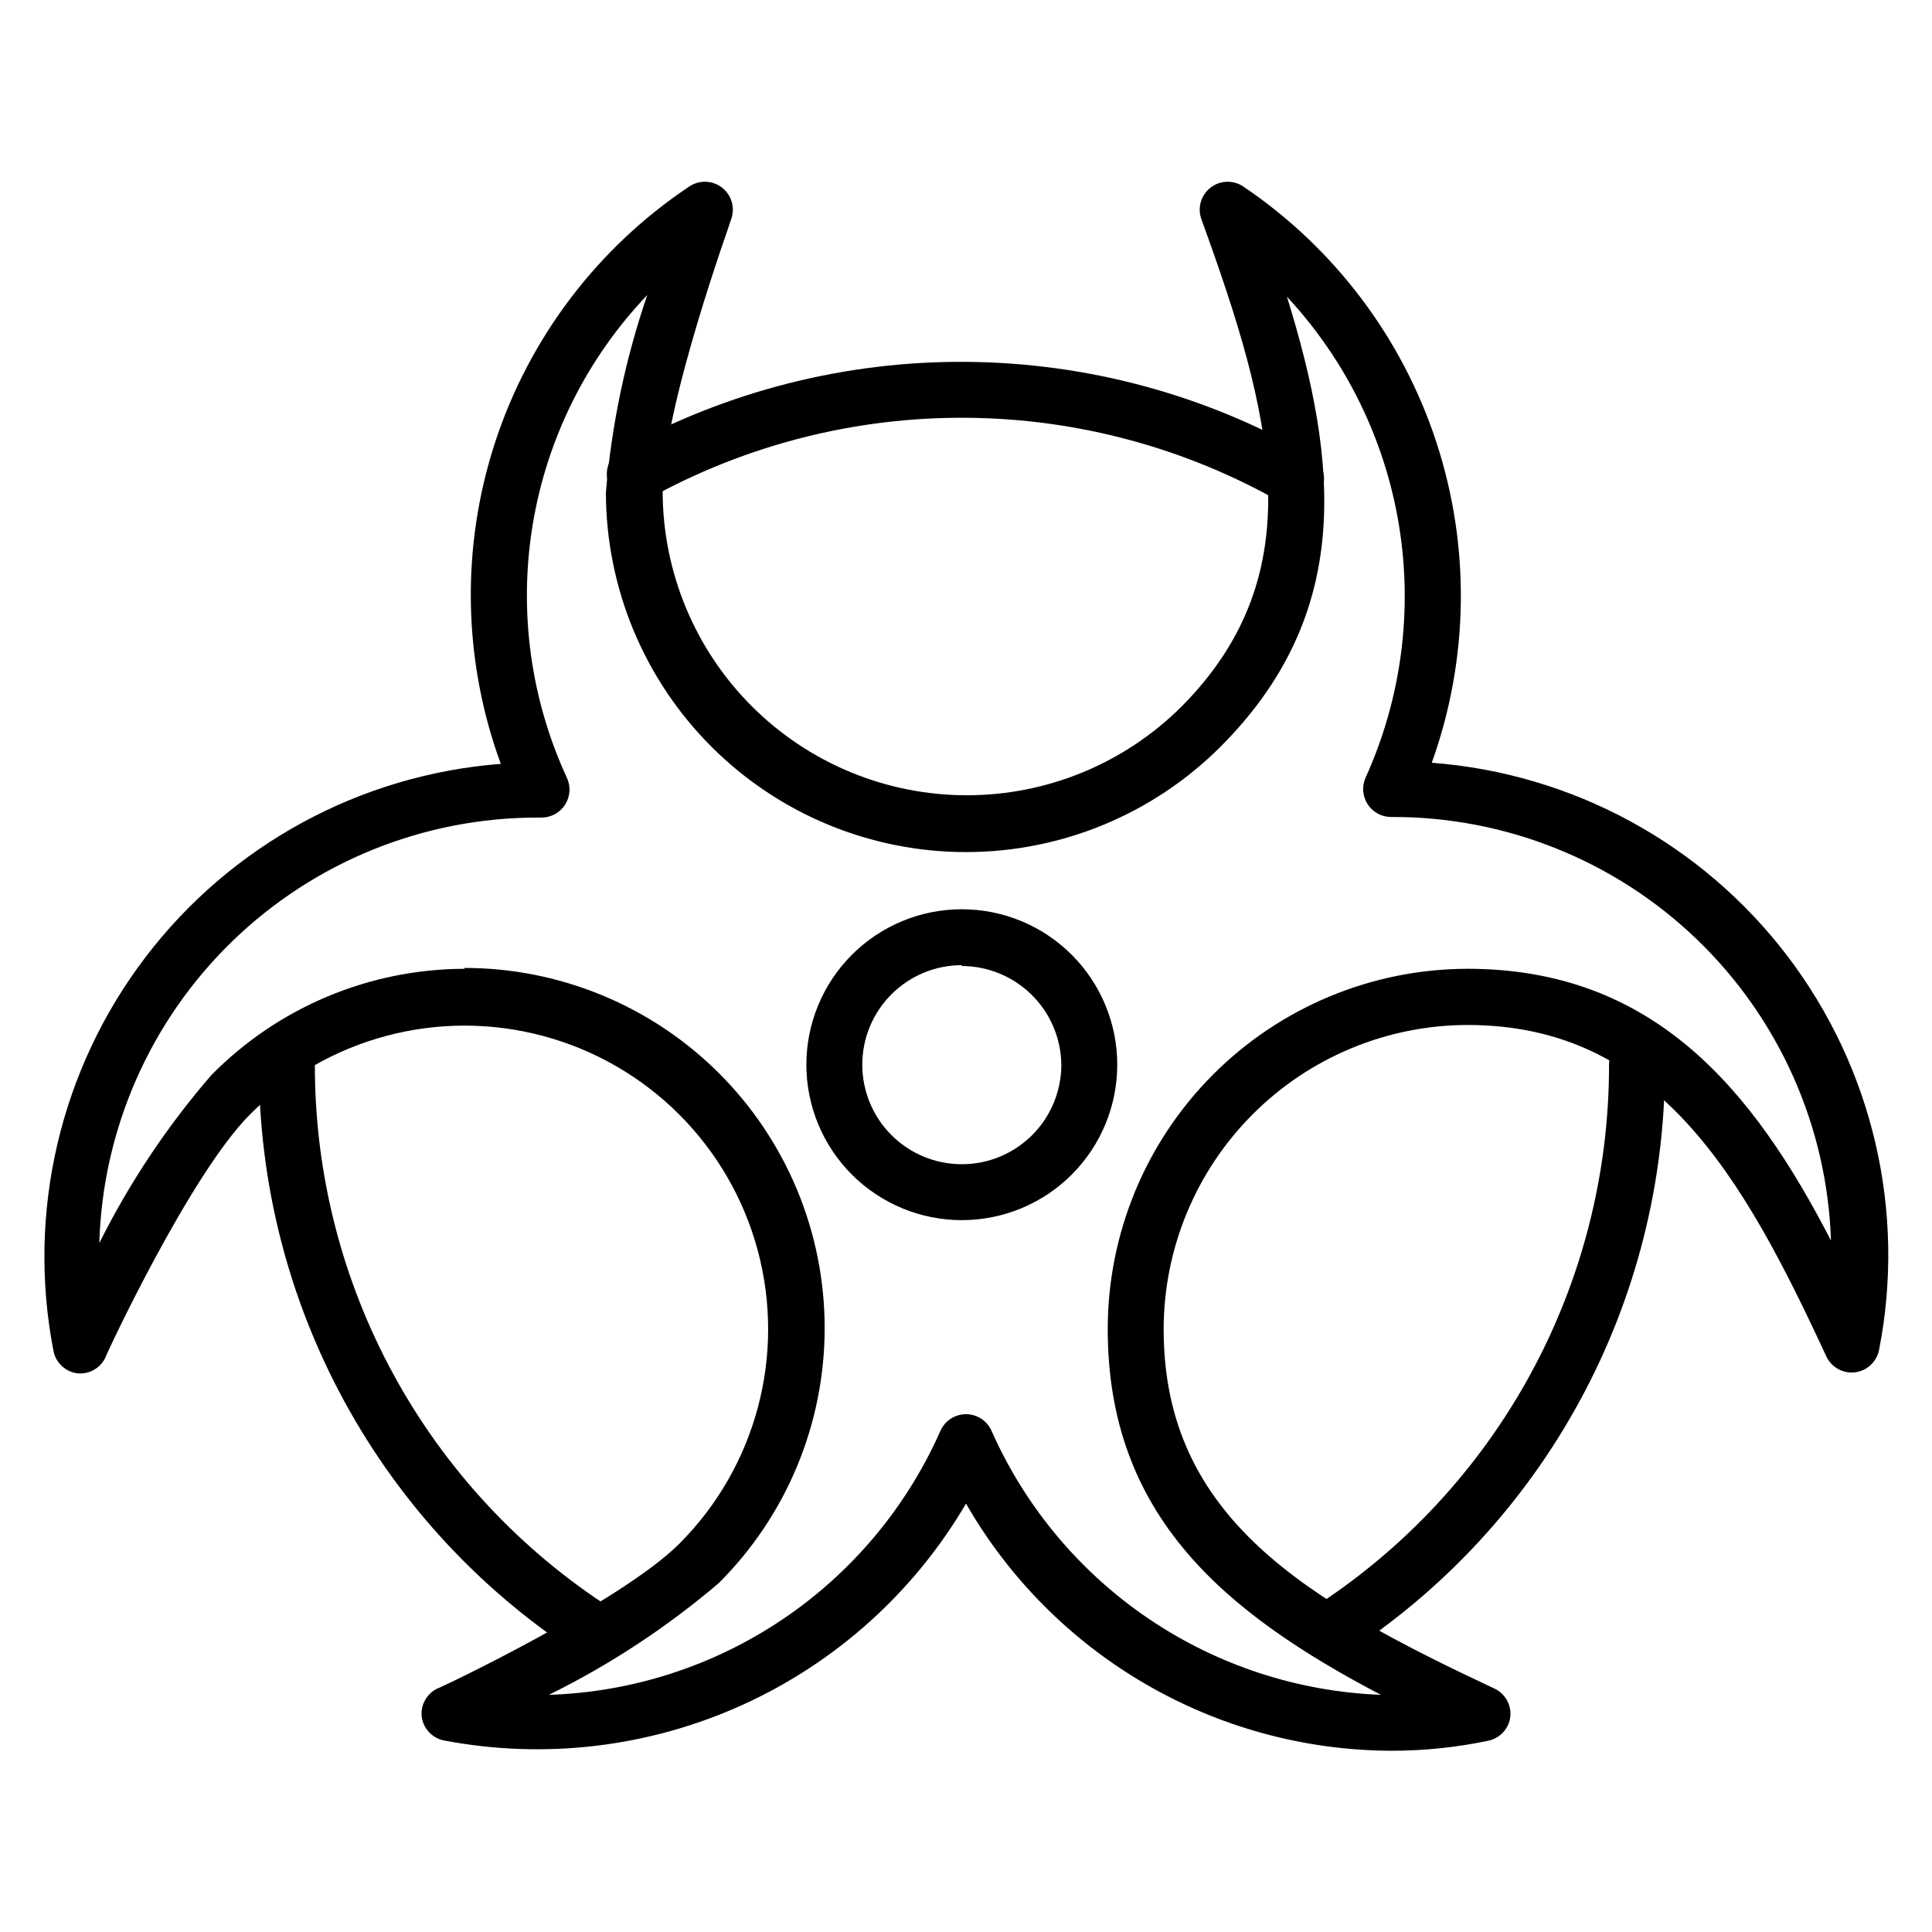
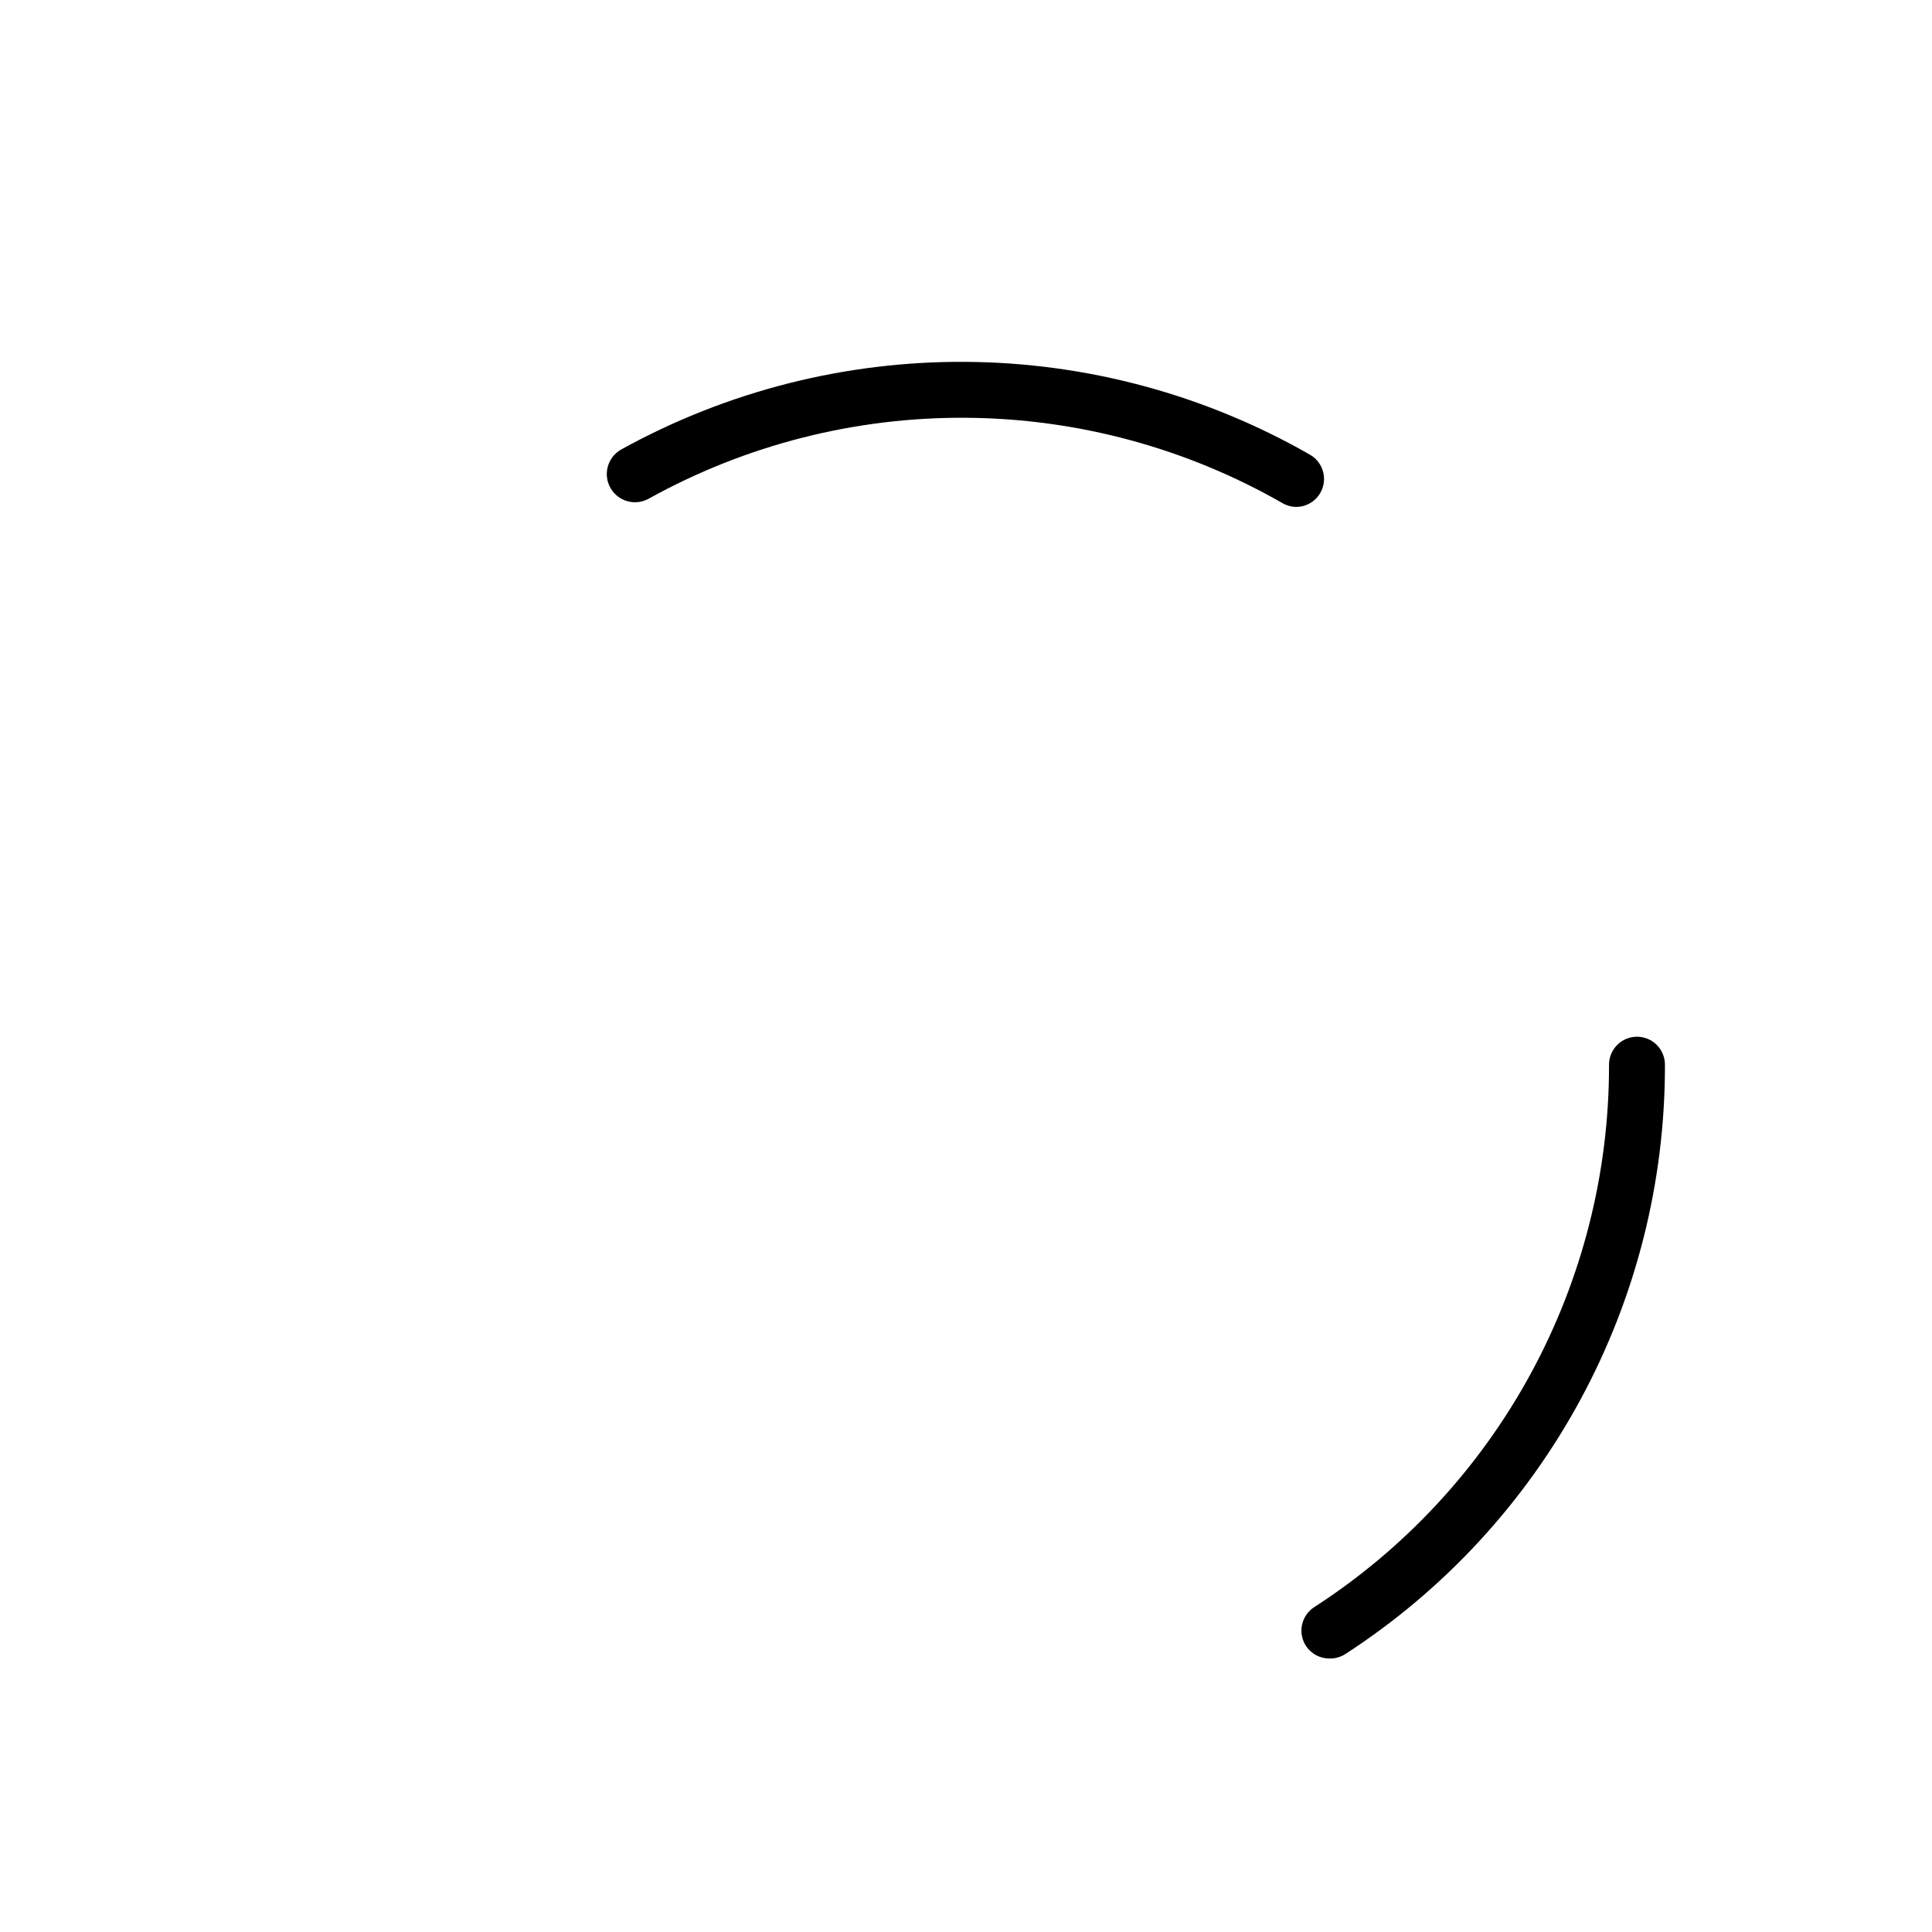
<svg xmlns="http://www.w3.org/2000/svg" fill="#000000" width="800px" height="800px" version="1.1" viewBox="144 144 512 512">
  <g>
-     <path d="m512.54 607.97c-46.5-0.23-89.371-25.18-112.54-65.496-13.766 23.473-34.457 42.109-59.242 53.344-24.781 11.238-52.434 14.523-79.16 9.41-3.117-0.645-5.473-3.211-5.852-6.371-0.297-3.113 1.395-6.078 4.223-7.41 0.445 0 48.602-22.895 64.012-38.305h0.004c20.328-20.312 28.273-49.934 20.844-77.695-7.43-27.762-29.105-49.453-56.863-56.898-27.758-7.449-57.383 0.477-77.711 20.793-15.855 15.855-38.082 63.496-38.305 64.383-1.328 2.832-4.293 4.523-7.406 4.223-3.184-0.387-5.754-2.777-6.371-5.926-7.129-36.676 1.746-74.648 24.391-104.37 22.641-29.719 56.898-48.355 94.152-51.219-10.047-27.41-10.586-57.398-1.527-85.148 9.055-27.75 27.184-51.645 51.461-67.848 2.66-1.801 6.176-1.68 8.707 0.293 2.531 1.977 3.504 5.356 2.406 8.375 0 0.445-18.152 49.938-18.152 72.387 0.094 21.309 8.621 41.719 23.715 56.758 15.098 15.043 35.539 23.492 56.848 23.504 21.312 0.016 41.762-8.414 56.875-23.438 35.488-35.637 24.004-77.793 5.336-129.21-1.098-3.019-0.125-6.398 2.406-8.375 2.531-1.973 6.047-2.094 8.707-0.293 24.117 16.277 42.121 40.129 51.164 67.781 9.043 27.656 8.609 57.535-1.227 84.918 37.27 2.816 71.555 21.441 94.211 51.172 22.652 29.73 31.508 67.73 24.332 104.41-0.609 3.16-3.188 5.566-6.383 5.957-3.191 0.387-6.273-1.332-7.621-4.254-22.227-48.012-44.824-87.797-95.133-87.797v0.004c-21.359 0.059-41.824 8.586-56.906 23.707-15.082 15.125-23.555 35.613-23.555 56.977 0 50.012 38.008 71.867 87.723 95.207v-0.004c2.801 1.355 4.461 4.312 4.148 7.41-0.367 3.141-2.691 5.699-5.777 6.371-8.527 1.797-17.219 2.691-25.934 2.668zm-245.46-207.45v-0.004c25.328-0.008 49.621 10.051 67.527 27.965 17.906 17.914 27.957 42.211 27.938 67.539s-10.109 49.609-28.043 67.496c-13.73 11.707-28.859 21.66-45.047 29.633 22.109-0.707 43.574-7.637 61.922-19.996s32.836-29.645 41.805-49.867c1.164-2.734 3.844-4.508 6.816-4.508 2.969 0 5.652 1.773 6.816 4.508 8.941 20.117 23.344 37.328 41.574 49.68 18.23 12.348 39.555 19.34 61.559 20.184-41.344-21.707-72.387-47.418-72.387-96.91v0.004c0-25.305 10.039-49.574 27.918-67.48 17.879-17.902 42.133-27.984 67.434-28.023 49.344 0 75.645 31.934 96.316 72.016-1-30.207-13.746-58.836-35.523-79.797-21.773-20.957-50.867-32.602-81.094-32.449-2.488-0.016-4.805-1.281-6.164-3.371-1.355-2.086-1.574-4.719-0.578-7 9.492-20.938 12.582-44.215 8.879-66.902-3.707-22.691-14.039-43.777-29.695-60.605 13.781 44.453 17.41 84.09-17.484 119.14h-0.004c-17.871 17.922-42.133 28.008-67.445 28.039-25.309 0.035-49.598-9.988-67.516-27.863-17.922-17.879-28.004-42.141-28.035-67.449 1.492-17.82 5.172-35.391 10.965-52.309-15.977 16.742-26.551 37.906-30.344 60.738-3.789 22.832-0.625 46.277 9.082 67.289 1.027 2.281 0.832 4.93-0.52 7.039-1.359 2.117-3.703 3.402-6.223 3.406h-0.965c-30.242-0.031-59.305 11.73-81.012 32.789-21.707 21.055-34.348 49.746-35.234 79.977 7.992-15.992 17.945-30.926 29.637-44.453 17.699-18.012 41.875-28.176 67.125-28.23z" />
-     <path d="m398.89 467.35c-10.926 0-21.402-4.34-29.129-12.066-7.723-7.727-12.066-18.203-12.066-29.129 0-10.926 4.344-21.402 12.066-29.129 7.727-7.727 18.203-12.066 29.129-12.066s21.402 4.34 29.129 12.066c7.727 7.727 12.066 18.203 12.066 29.129 0 10.926-4.34 21.402-12.066 29.129s-18.203 12.066-29.129 12.066zm0-67.57c-6.996 0-13.703 2.777-18.648 7.723-4.949 4.949-7.727 11.656-7.727 18.652s2.777 13.703 7.727 18.652c4.945 4.945 11.652 7.723 18.648 7.723 6.996 0 13.703-2.777 18.652-7.723 4.945-4.949 7.723-11.656 7.723-18.652-0.078-6.949-2.887-13.59-7.824-18.484-4.934-4.894-11.598-7.652-18.551-7.668z" />
    <path d="m496.32 583.52c-2.508 0.012-4.848-1.242-6.227-3.336-1.082-1.656-1.453-3.676-1.035-5.613 0.418-1.934 1.59-3.621 3.258-4.684 24.004-15.512 43.73-36.797 57.375-61.91 13.645-25.113 20.766-53.246 20.719-81.824 0-4.094 3.316-7.41 7.406-7.41 4.094 0 7.41 3.316 7.41 7.41 0.062 31.035-7.656 61.594-22.449 88.875-14.793 27.285-36.191 50.426-62.234 67.305-1.258 0.812-2.731 1.227-4.223 1.188z" />
-     <path d="m302.2 584.11c-1.418 0-2.809-0.414-4-1.184-26.293-16.832-47.918-40.02-62.875-67.422s-22.766-58.133-22.699-89.352c0-4.094 3.316-7.41 7.41-7.41 4.09 0 7.41 3.316 7.41 7.41-0.055 28.727 7.137 57 20.902 82.215 13.766 25.211 33.66 46.547 57.852 62.039 2.758 1.777 4.016 5.16 3.09 8.309-0.922 3.148-3.809 5.312-7.09 5.324z" />
    <path d="m487.65 278.34c-1.301 0.008-2.578-0.324-3.707-0.965-25.523-14.637-54.391-22.441-83.816-22.66-29.422-0.223-58.402 7.148-84.145 21.402-3.578 2.047-8.141 0.801-10.188-2.777-2.047-3.582-0.801-8.145 2.777-10.188 27.98-15.48 59.48-23.488 91.453-23.258 31.977 0.234 63.355 8.703 91.105 24.59 2.934 1.664 4.375 5.102 3.504 8.359-0.871 3.262-3.836 5.519-7.207 5.496z" />
  </g>
</svg>